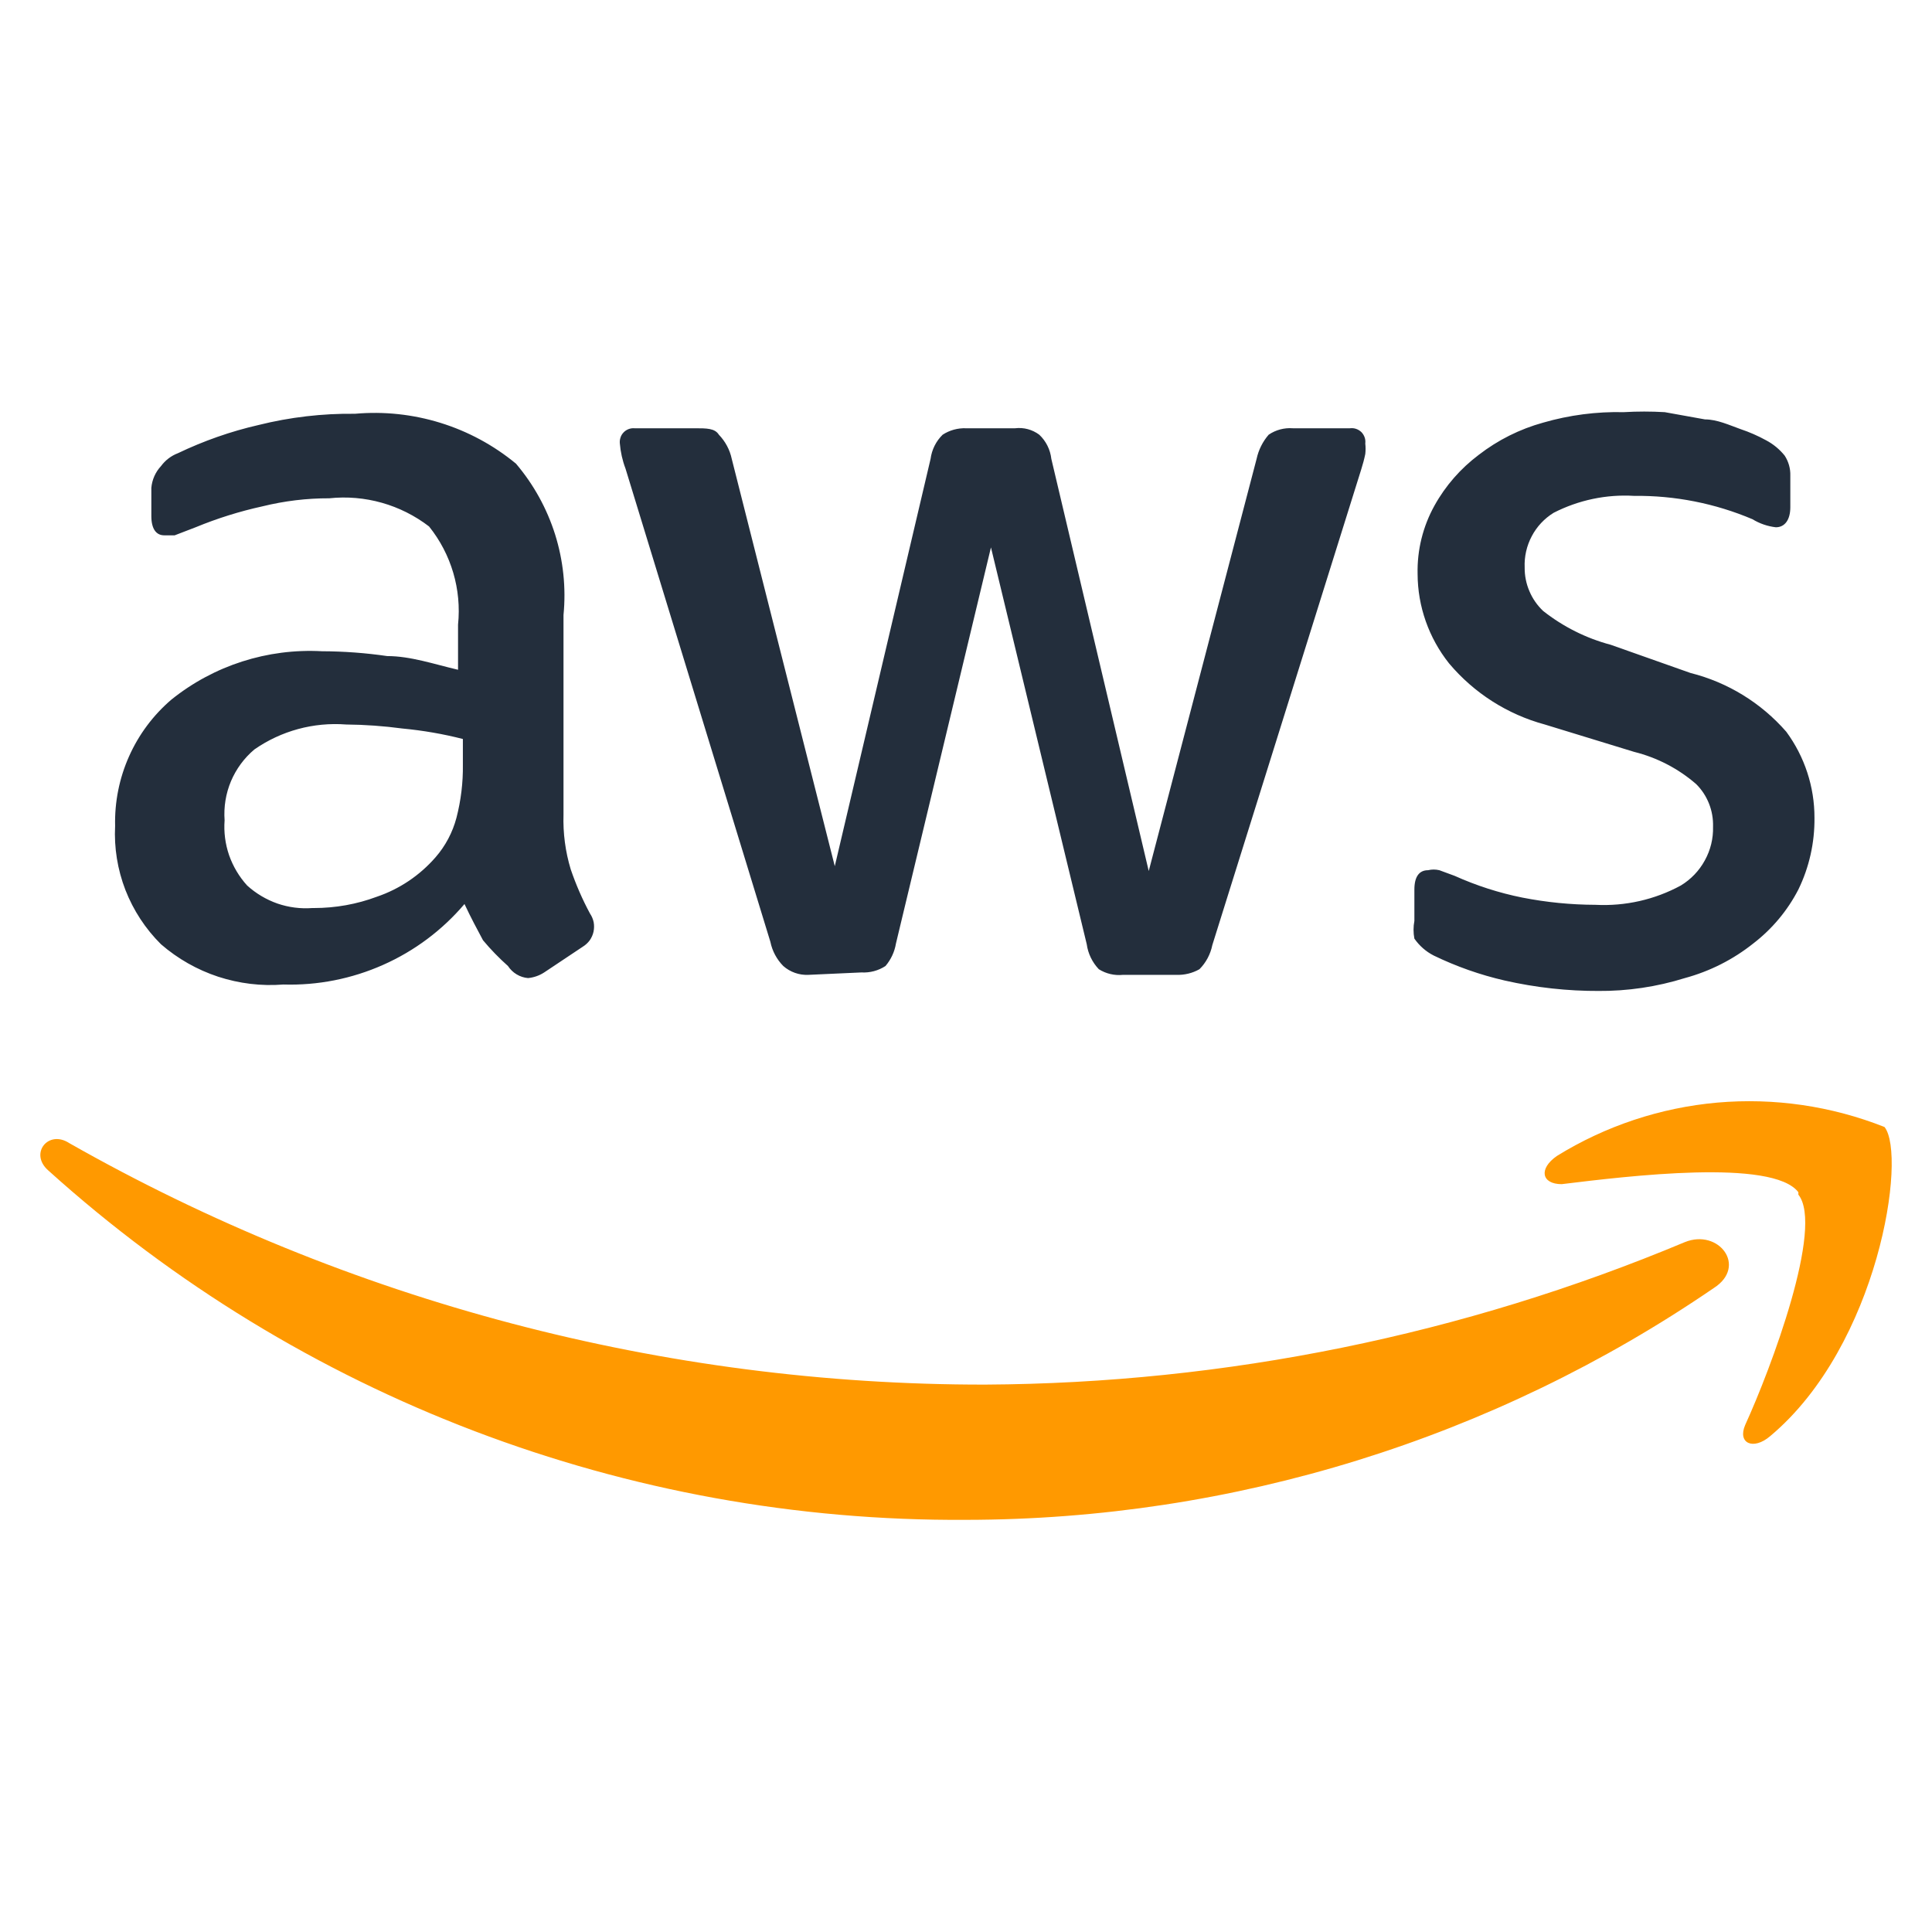
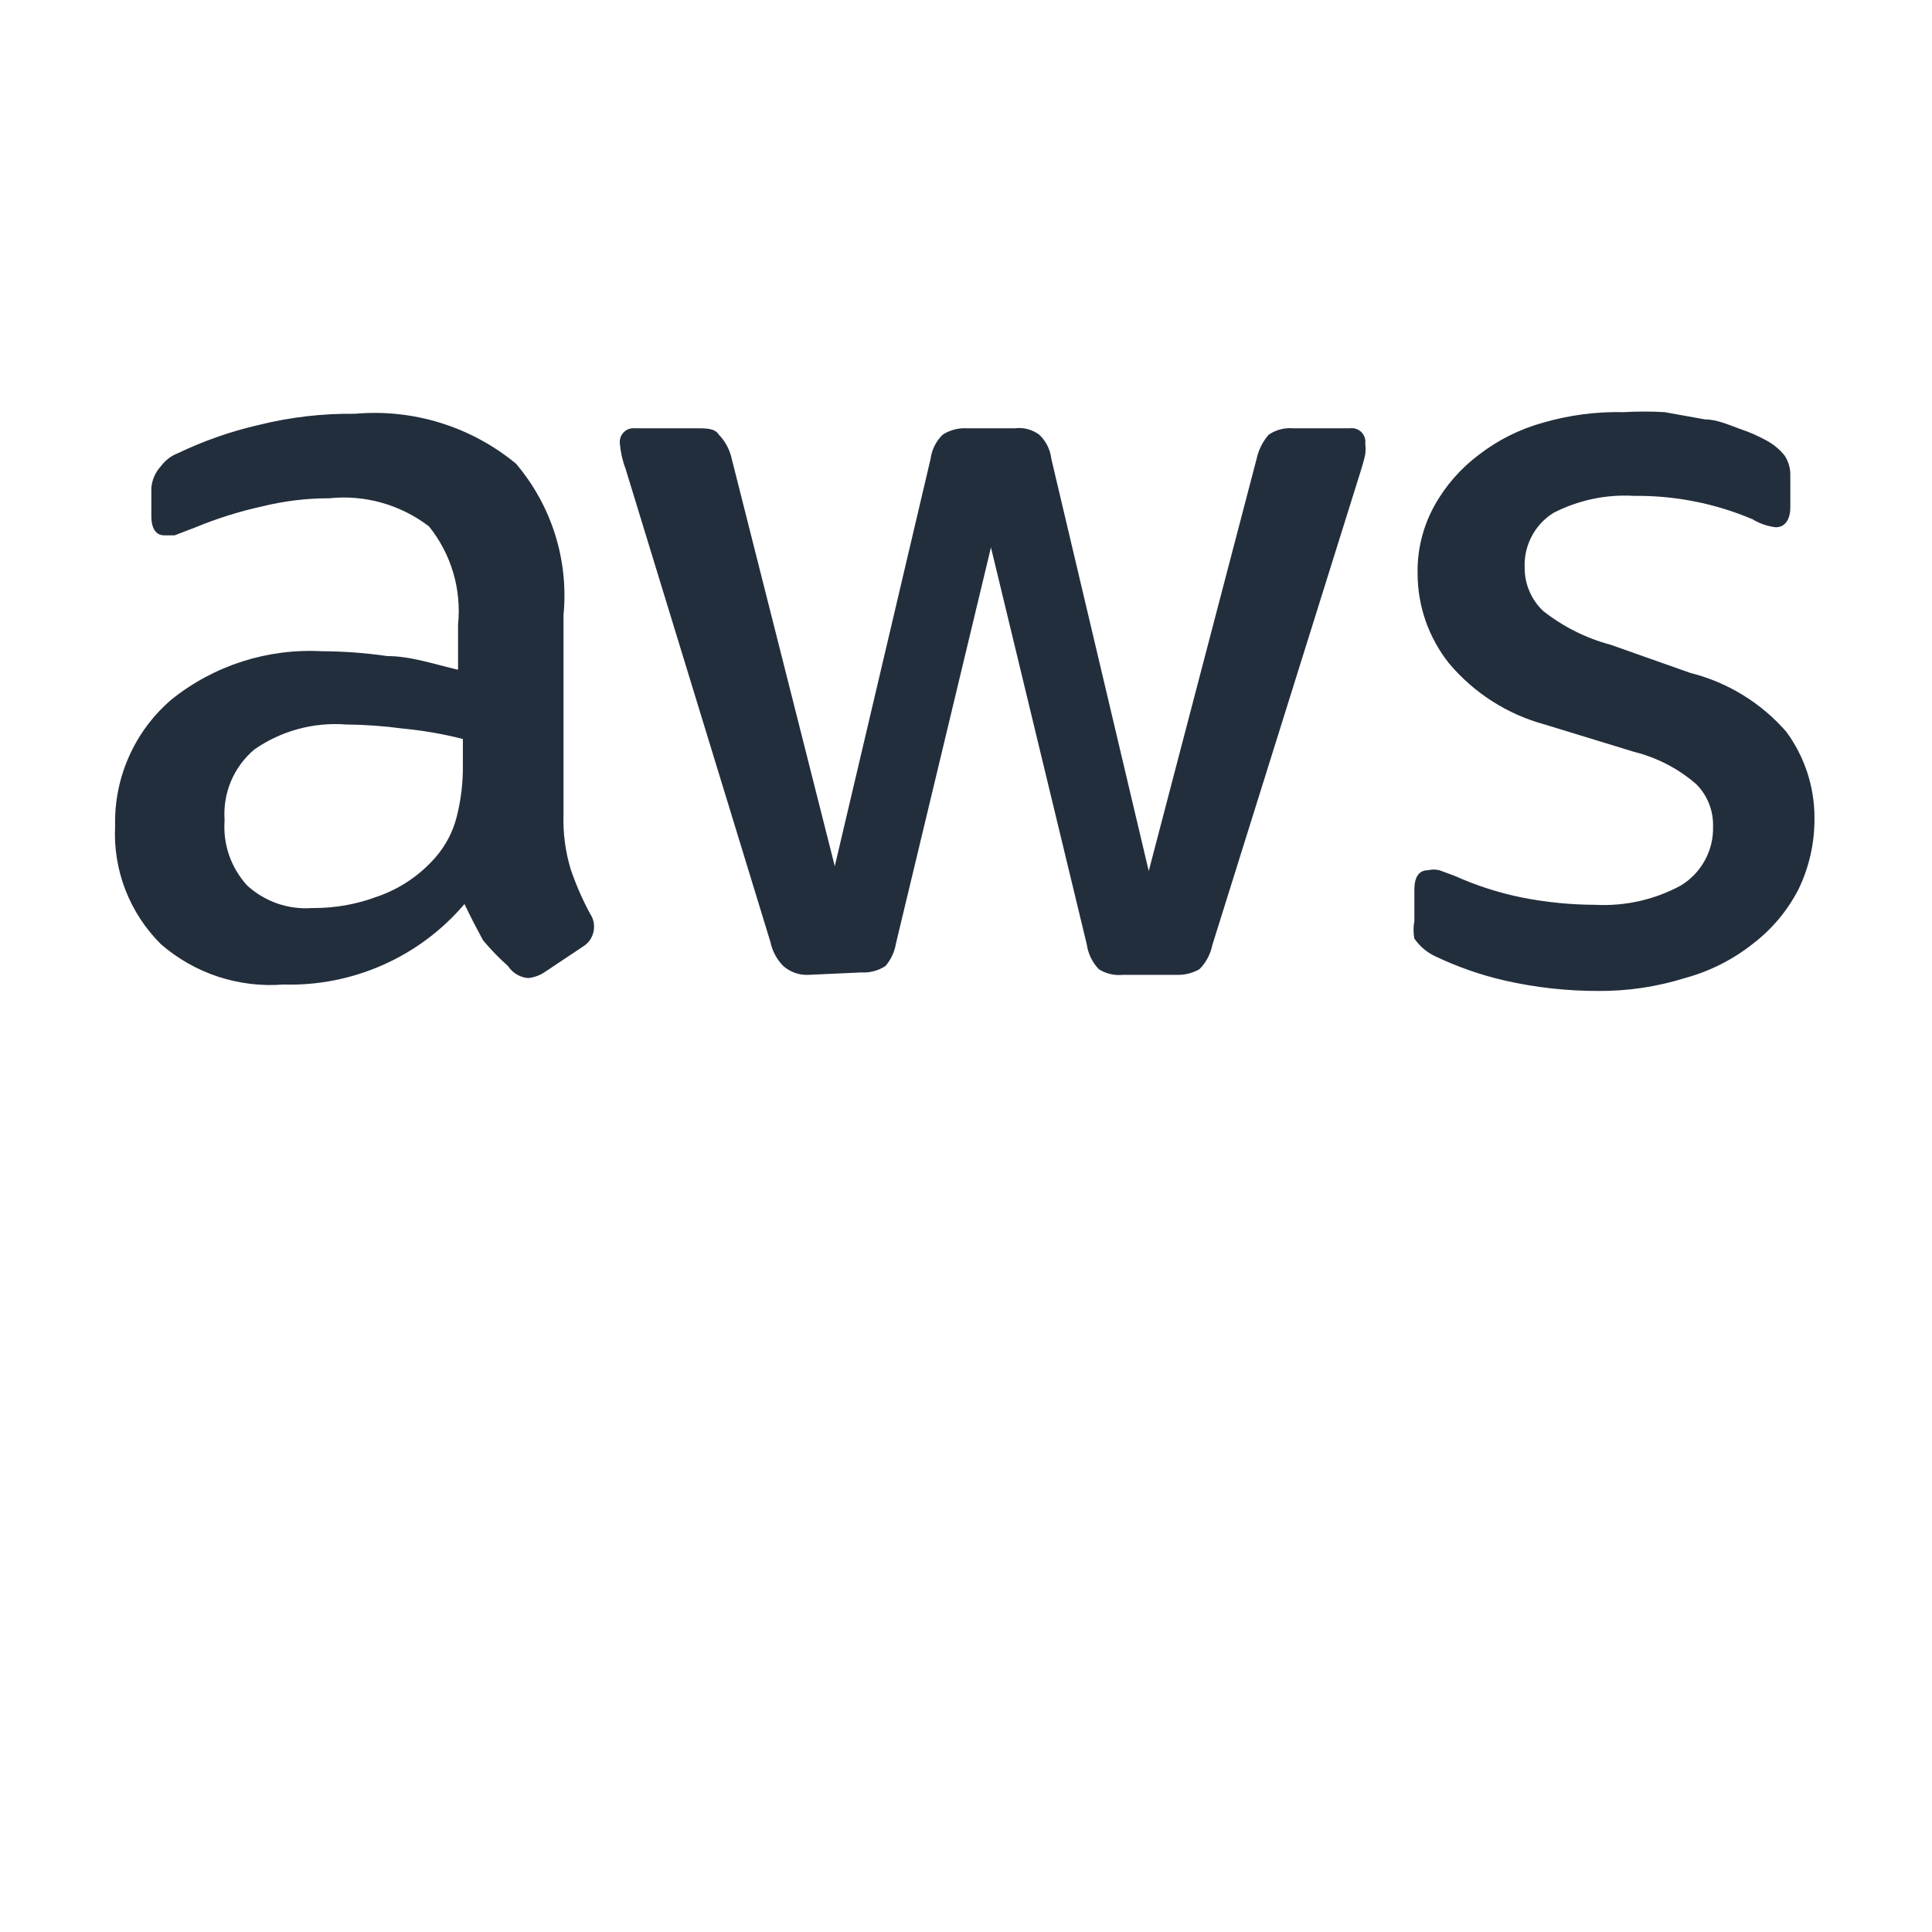
<svg xmlns="http://www.w3.org/2000/svg" width="24" height="24" viewBox="0 0 24 24" fill="none">
  <path d="M7 10.12C6.993 10.35 7.023 10.579 7.09 10.8C7.155 10.99 7.235 11.174 7.33 11.35C7.352 11.382 7.367 11.419 7.375 11.457C7.382 11.496 7.381 11.536 7.373 11.574C7.365 11.612 7.348 11.649 7.326 11.681C7.303 11.712 7.274 11.739 7.24 11.76L6.76 12.08C6.7 12.119 6.632 12.143 6.56 12.15C6.51 12.146 6.461 12.13 6.418 12.104C6.374 12.078 6.338 12.042 6.31 12C6.199 11.901 6.095 11.794 6 11.68C5.93 11.55 5.85 11.4 5.77 11.23C5.494 11.555 5.149 11.813 4.759 11.986C4.37 12.159 3.946 12.243 3.52 12.23C3.246 12.252 2.971 12.218 2.71 12.133C2.449 12.047 2.208 11.91 2 11.73C1.807 11.539 1.657 11.309 1.558 11.056C1.46 10.802 1.416 10.531 1.43 10.26C1.423 9.963 1.482 9.667 1.603 9.396C1.724 9.124 1.904 8.883 2.13 8.69C2.658 8.266 3.324 8.053 4 8.09C4.271 8.091 4.542 8.111 4.81 8.15C5.1 8.15 5.39 8.25 5.69 8.32V7.76C5.735 7.322 5.606 6.884 5.33 6.54C4.977 6.269 4.533 6.143 4.09 6.19C3.811 6.189 3.532 6.223 3.26 6.29C2.977 6.352 2.699 6.439 2.43 6.55L2.17 6.65H2.04C1.94 6.65 1.88 6.57 1.88 6.41V6.06C1.889 5.959 1.931 5.864 2 5.79C2.054 5.717 2.126 5.662 2.21 5.63C2.53 5.477 2.865 5.359 3.21 5.28C3.603 5.182 4.006 5.135 4.41 5.14C5.132 5.076 5.851 5.298 6.41 5.76C6.629 6.018 6.794 6.317 6.896 6.64C6.997 6.963 7.033 7.303 7 7.64V10.12ZM3.9 11.28C4.167 11.28 4.431 11.233 4.68 11.14C4.963 11.044 5.214 10.875 5.41 10.65C5.533 10.509 5.622 10.341 5.67 10.16C5.726 9.944 5.753 9.722 5.75 9.5V9.18C5.504 9.117 5.253 9.074 5 9.05C4.768 9.019 4.534 9.002 4.3 9C3.896 8.969 3.493 9.078 3.16 9.31C3.033 9.417 2.934 9.552 2.869 9.705C2.805 9.858 2.778 10.024 2.79 10.19C2.779 10.337 2.798 10.484 2.846 10.624C2.895 10.763 2.971 10.891 3.07 11C3.179 11.099 3.307 11.175 3.446 11.224C3.586 11.272 3.733 11.291 3.88 11.28H3.9ZM10.04 12.11C9.927 12.115 9.815 12.075 9.73 12C9.649 11.918 9.593 11.813 9.57 11.7L7.77 5.82C7.732 5.72 7.709 5.616 7.7 5.51C7.697 5.485 7.7 5.46 7.708 5.436C7.715 5.412 7.728 5.391 7.746 5.372C7.763 5.354 7.784 5.34 7.807 5.331C7.83 5.322 7.855 5.318 7.88 5.32H8.63C8.78 5.32 8.88 5.32 8.93 5.4C9.01 5.483 9.066 5.587 9.09 5.7L10.37 10.76L11.56 5.7C11.575 5.586 11.628 5.48 11.71 5.4C11.796 5.344 11.898 5.316 12 5.32H12.61C12.717 5.307 12.824 5.336 12.91 5.4C12.994 5.479 13.047 5.585 13.06 5.7L14.27 10.82L15.61 5.7C15.634 5.589 15.686 5.485 15.76 5.4C15.848 5.34 15.954 5.312 16.06 5.32H16.77C16.796 5.317 16.822 5.319 16.847 5.328C16.871 5.336 16.893 5.35 16.912 5.368C16.93 5.387 16.944 5.409 16.952 5.433C16.961 5.458 16.963 5.484 16.96 5.51C16.965 5.553 16.965 5.597 16.96 5.64C16.947 5.704 16.93 5.767 16.91 5.83L15.06 11.74C15.037 11.853 14.982 11.958 14.9 12.04C14.812 12.09 14.712 12.114 14.61 12.11H13.95C13.845 12.121 13.739 12.096 13.65 12.04C13.569 11.955 13.516 11.846 13.5 11.73L12.31 6.8L11.13 11.72C11.113 11.823 11.068 11.92 11 12C10.912 12.058 10.806 12.086 10.7 12.08L10.04 12.11ZM19.87 12.31C19.473 12.312 19.077 12.268 18.69 12.18C18.386 12.11 18.091 12.006 17.81 11.87C17.714 11.821 17.632 11.749 17.57 11.66C17.556 11.587 17.556 11.512 17.57 11.44V11.05C17.57 10.89 17.63 10.81 17.74 10.81C17.786 10.799 17.834 10.799 17.88 10.81L18.07 10.88C18.339 11.001 18.621 11.092 18.91 11.15C19.21 11.209 19.515 11.239 19.82 11.24C20.189 11.259 20.556 11.176 20.88 11C21.005 10.924 21.108 10.817 21.178 10.688C21.249 10.56 21.284 10.416 21.28 10.27C21.283 10.172 21.266 10.074 21.23 9.983C21.194 9.892 21.14 9.809 21.07 9.74C20.849 9.548 20.585 9.411 20.3 9.34L19.19 9C18.725 8.874 18.31 8.609 18 8.24C17.749 7.924 17.611 7.533 17.61 7.13C17.603 6.833 17.676 6.539 17.82 6.28C17.957 6.033 18.145 5.819 18.37 5.65C18.608 5.466 18.88 5.33 19.17 5.25C19.495 5.156 19.832 5.112 20.17 5.12C20.34 5.11 20.51 5.11 20.68 5.12L21.18 5.21C21.33 5.21 21.48 5.28 21.62 5.33C21.731 5.367 21.838 5.414 21.94 5.47C22.029 5.517 22.107 5.582 22.17 5.66C22.218 5.734 22.243 5.821 22.24 5.91V6.3C22.24 6.46 22.17 6.55 22.06 6.55C21.957 6.538 21.858 6.504 21.77 6.45C21.305 6.253 20.805 6.154 20.3 6.16C19.954 6.139 19.609 6.212 19.3 6.37C19.185 6.441 19.091 6.541 19.028 6.661C18.965 6.78 18.934 6.915 18.94 7.05C18.939 7.151 18.959 7.251 18.999 7.344C19.038 7.437 19.097 7.521 19.17 7.59C19.419 7.786 19.704 7.929 20.01 8.01L21 8.36C21.462 8.476 21.877 8.731 22.19 9.09C22.418 9.4 22.541 9.775 22.54 10.16C22.543 10.468 22.475 10.773 22.34 11.05C22.205 11.312 22.014 11.54 21.78 11.72C21.529 11.92 21.24 12.066 20.93 12.15C20.581 12.259 20.216 12.313 19.85 12.31H19.87Z" fill="#232E3C" />
-   <path d="M21.29 16C18.554 17.873 15.316 18.877 12 18.88C7.791 18.907 3.725 17.359 0.6 14.54C0.36 14.33 0.6 14.03 0.86 14.2C4.329 16.17 8.251 17.204 12.24 17.2C15.225 17.184 18.177 16.583 20.93 15.43C21.35 15.26 21.71 15.73 21.29 16ZM22.34 14.81C22.02 14.39 20.22 14.61 19.4 14.71C19.15 14.71 19.11 14.52 19.34 14.36C19.943 13.987 20.625 13.76 21.332 13.697C22.039 13.635 22.75 13.739 23.41 14C23.69 14.35 23.34 16.71 21.99 17.84C21.78 18.02 21.58 17.93 21.68 17.7C22 17 22.66 15.24 22.34 14.84V14.81Z" fill="#FF9900" />
</svg>